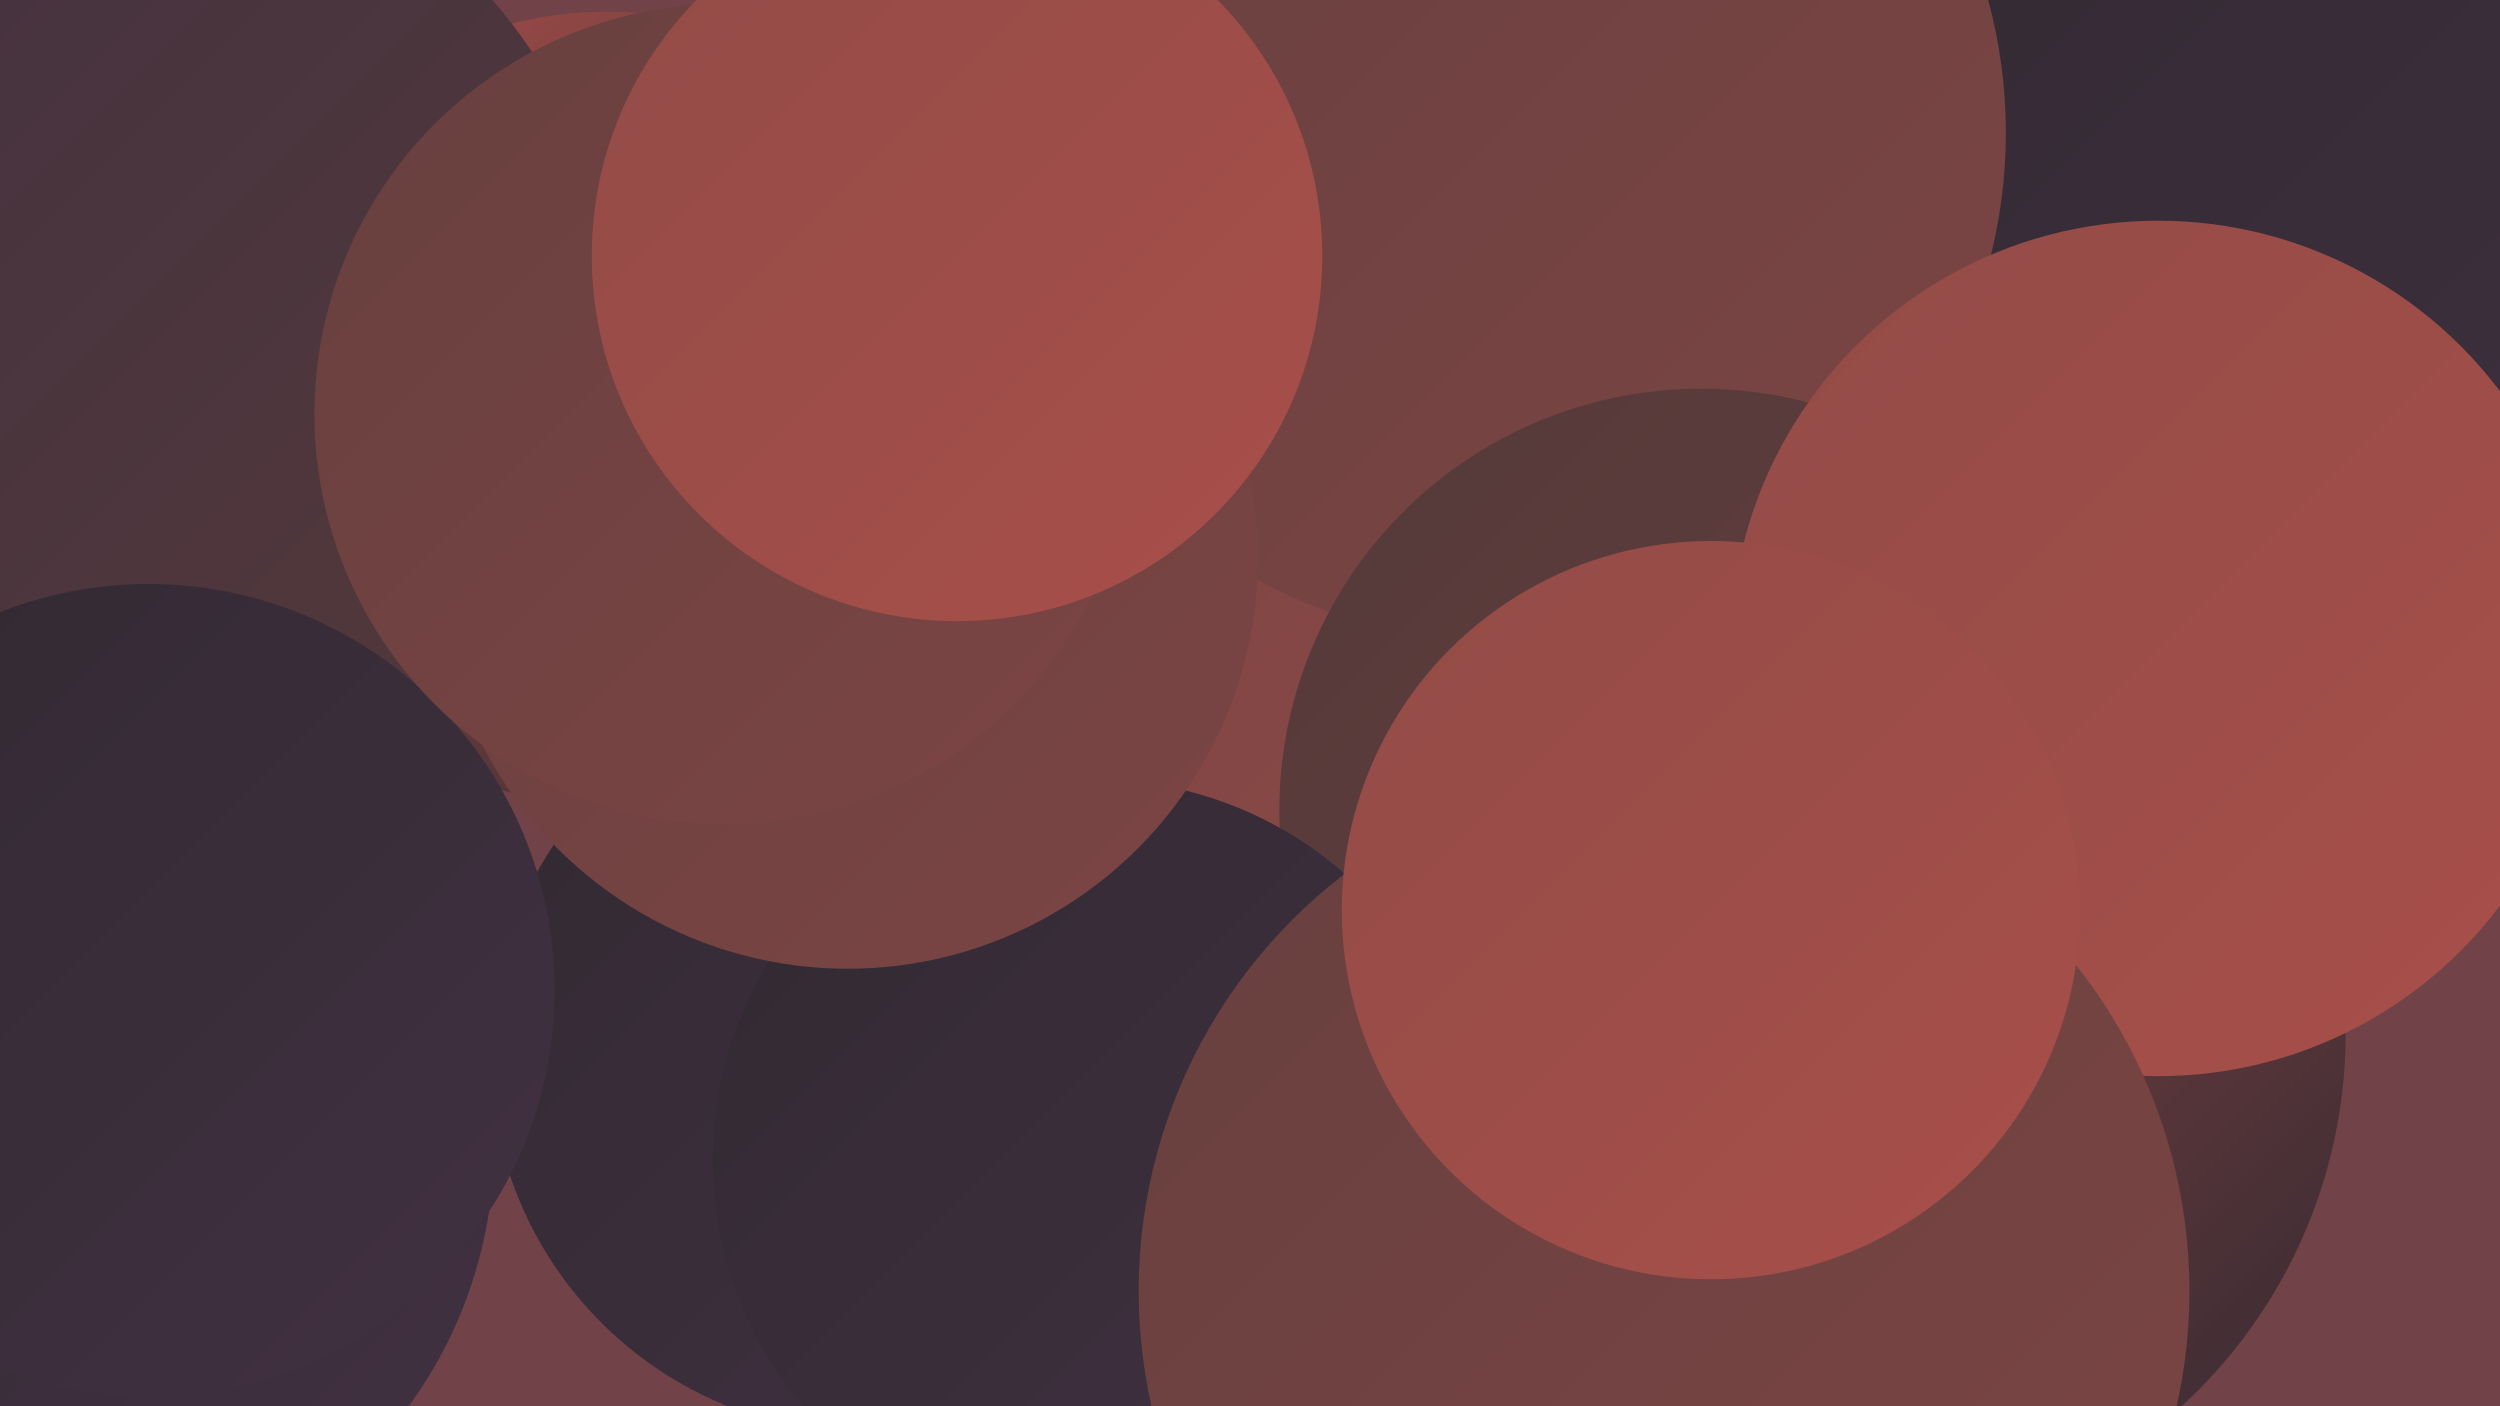
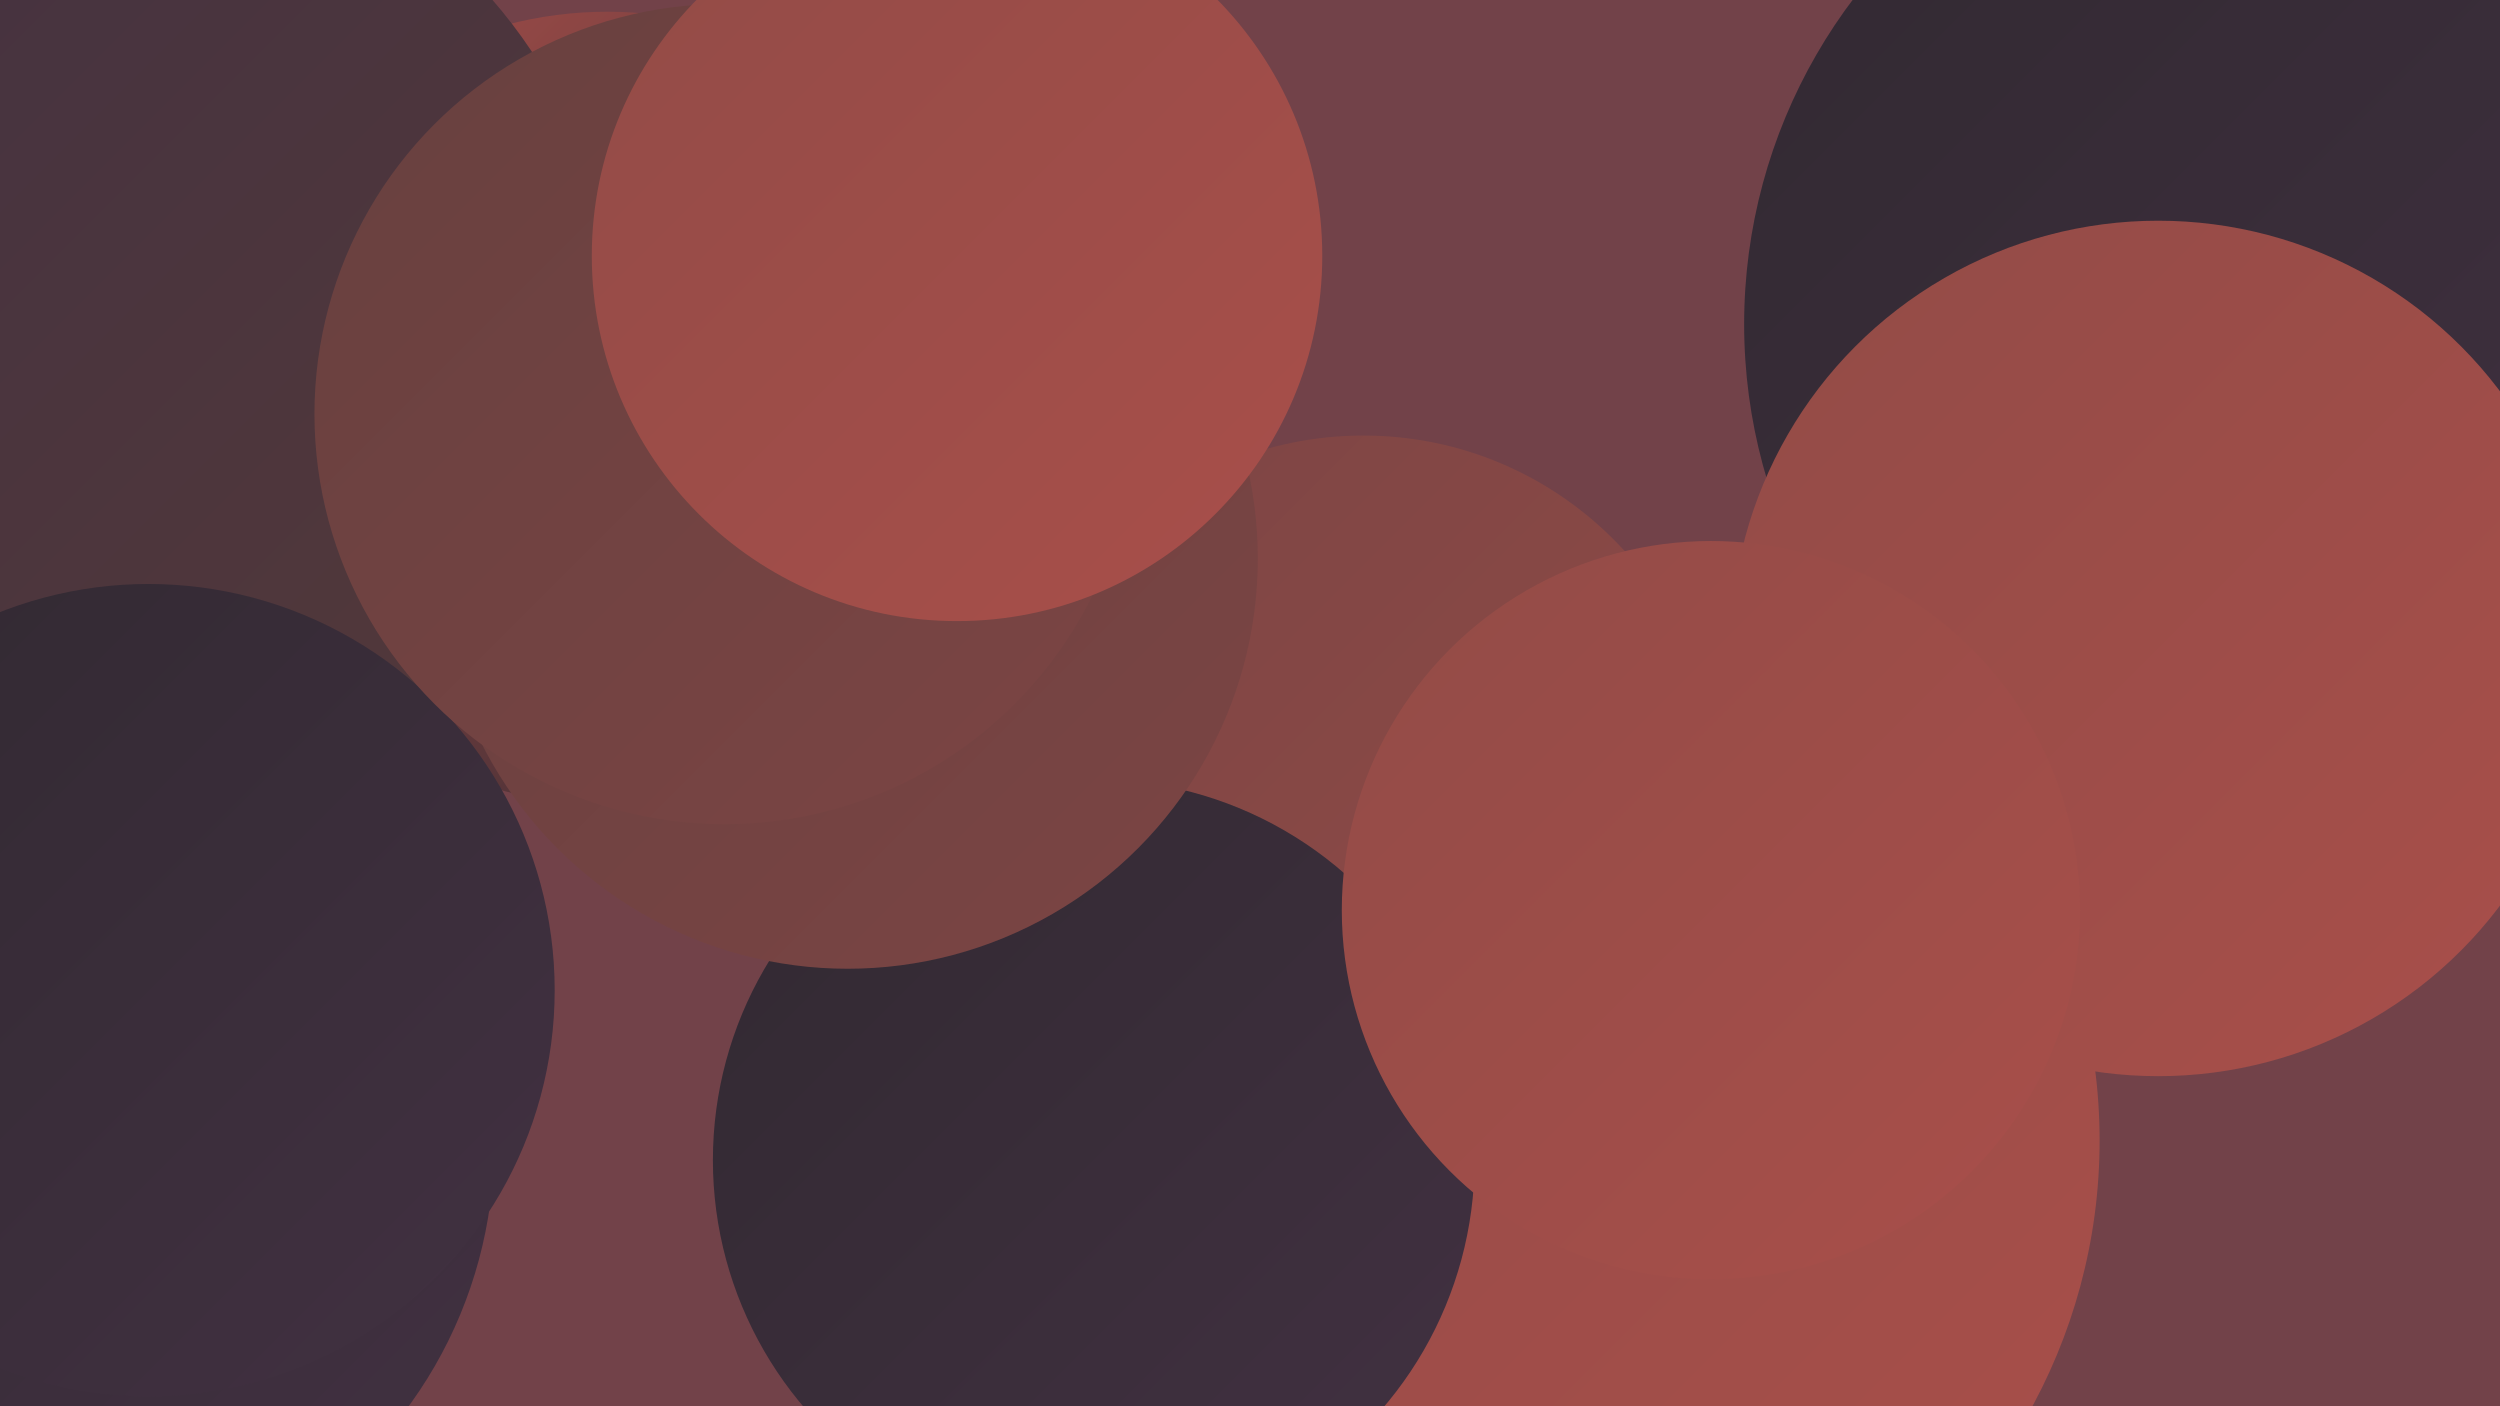
<svg xmlns="http://www.w3.org/2000/svg" width="1280" height="720">
  <defs>
    <linearGradient id="grad0" x1="0%" y1="0%" x2="100%" y2="100%">
      <stop offset="0%" style="stop-color:#312931;stop-opacity:1" />
      <stop offset="100%" style="stop-color:#423142;stop-opacity:1" />
    </linearGradient>
    <linearGradient id="grad1" x1="0%" y1="0%" x2="100%" y2="100%">
      <stop offset="0%" style="stop-color:#423142;stop-opacity:1" />
      <stop offset="100%" style="stop-color:#543939;stop-opacity:1" />
    </linearGradient>
    <linearGradient id="grad2" x1="0%" y1="0%" x2="100%" y2="100%">
      <stop offset="0%" style="stop-color:#543939;stop-opacity:1" />
      <stop offset="100%" style="stop-color:#67403f;stop-opacity:1" />
    </linearGradient>
    <linearGradient id="grad3" x1="0%" y1="0%" x2="100%" y2="100%">
      <stop offset="0%" style="stop-color:#67403f;stop-opacity:1" />
      <stop offset="100%" style="stop-color:#7c4544;stop-opacity:1" />
    </linearGradient>
    <linearGradient id="grad4" x1="0%" y1="0%" x2="100%" y2="100%">
      <stop offset="0%" style="stop-color:#7c4544;stop-opacity:1" />
      <stop offset="100%" style="stop-color:#924b47;stop-opacity:1" />
    </linearGradient>
    <linearGradient id="grad5" x1="0%" y1="0%" x2="100%" y2="100%">
      <stop offset="0%" style="stop-color:#924b47;stop-opacity:1" />
      <stop offset="100%" style="stop-color:#a94f4a;stop-opacity:1" />
    </linearGradient>
    <linearGradient id="grad6" x1="0%" y1="0%" x2="100%" y2="100%">
      <stop offset="0%" style="stop-color:#a94f4a;stop-opacity:1" />
      <stop offset="100%" style="stop-color:#312931;stop-opacity:1" />
    </linearGradient>
  </defs>
  <rect width="1280" height="720" fill="#724249" />
  <circle cx="789" cy="584" r="286" fill="url(#grad5)" />
  <circle cx="350" cy="216" r="197" fill="url(#grad4)" />
  <circle cx="1169" cy="166" r="276" fill="url(#grad0)" />
  <circle cx="698" cy="404" r="181" fill="url(#grad4)" />
-   <circle cx="767" cy="68" r="260" fill="url(#grad3)" />
-   <circle cx="942" cy="529" r="259" fill="url(#grad6)" />
-   <circle cx="445" cy="540" r="194" fill="url(#grad0)" />
  <circle cx="100" cy="208" r="210" fill="url(#grad0)" />
-   <circle cx="871" cy="415" r="216" fill="url(#grad2)" />
  <circle cx="311" cy="209" r="203" fill="url(#grad6)" />
  <circle cx="560" cy="594" r="195" fill="url(#grad0)" />
  <circle cx="26" cy="586" r="227" fill="url(#grad0)" />
  <circle cx="1105" cy="332" r="219" fill="url(#grad5)" />
-   <circle cx="852" cy="661" r="269" fill="url(#grad3)" />
  <circle cx="434" cy="286" r="210" fill="url(#grad3)" />
  <circle cx="55" cy="171" r="261" fill="url(#grad1)" />
  <circle cx="76" cy="507" r="208" fill="url(#grad0)" />
  <circle cx="876" cy="466" r="189" fill="url(#grad5)" />
  <circle cx="371" cy="212" r="210" fill="url(#grad3)" />
  <circle cx="490" cy="131" r="187" fill="url(#grad5)" />
</svg>